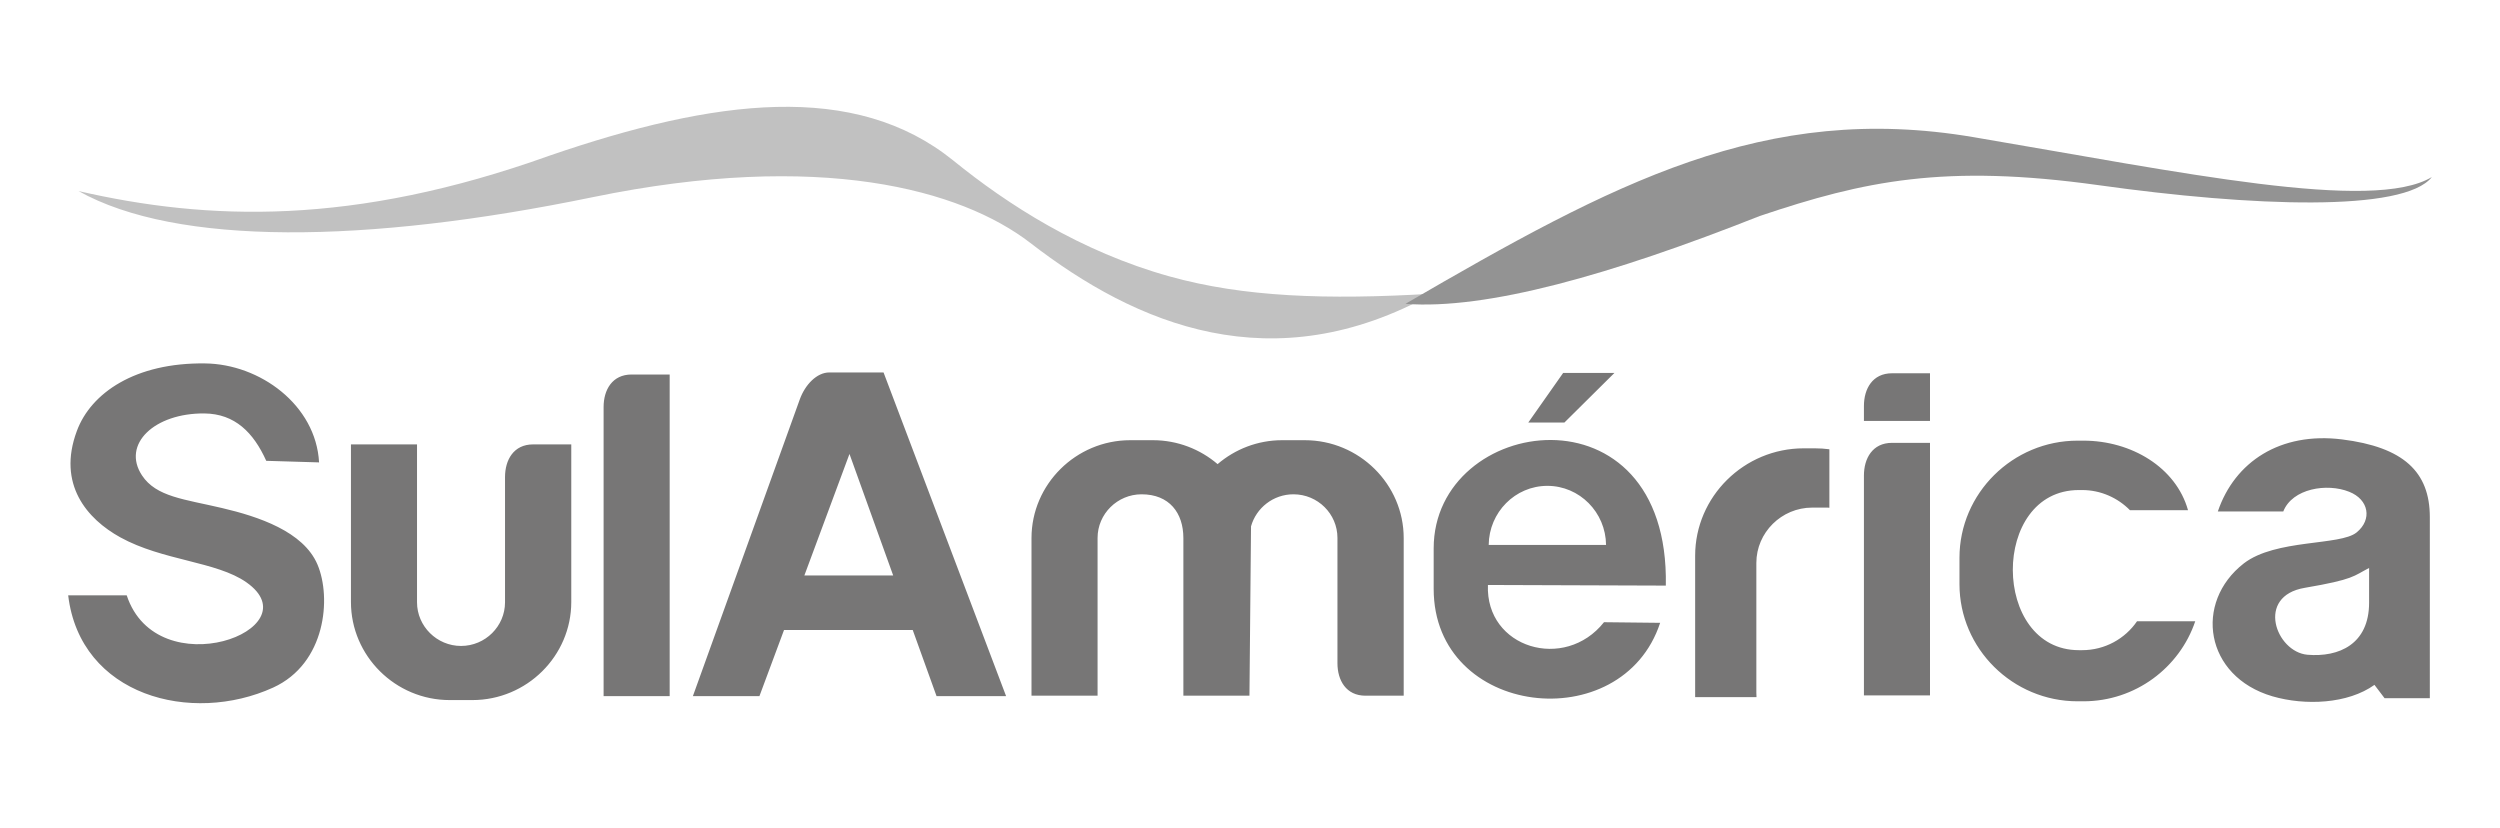
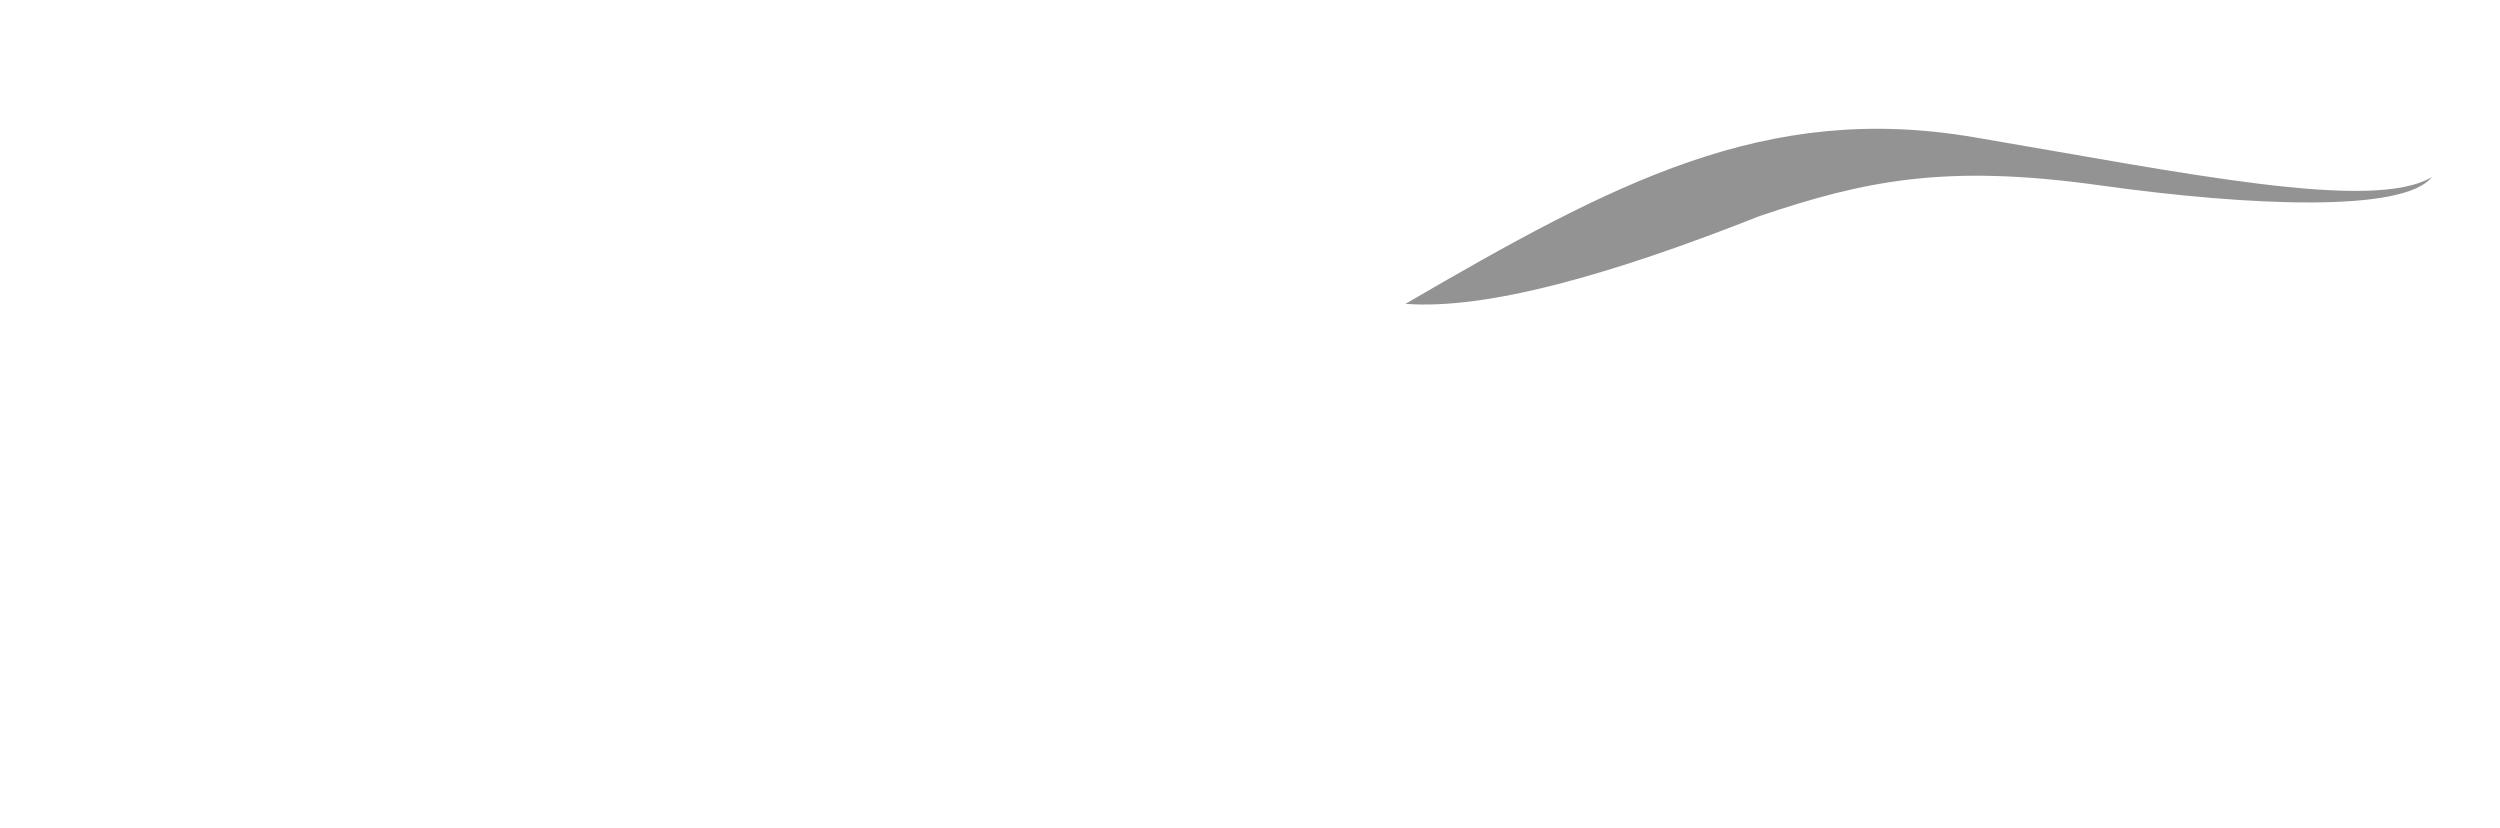
<svg xmlns="http://www.w3.org/2000/svg" id="Camada_1" x="0px" y="0px" viewBox="0 0 1000 331" style="enable-background:new 0 0 1000 331;" xml:space="preserve">
  <style type="text/css">
	.st0{fill-rule:evenodd;clip-rule:evenodd;fill:#C1C1C1;}
	.st1{fill-rule:evenodd;clip-rule:evenodd;fill:#939393;}
	.st2{fill-rule:evenodd;clip-rule:evenodd;fill:#777676;}
</style>
  <g>
-     <path class="st0" d="M237.09,78.87C146.11,97.64,70.6,98.39,31.42,76.43C82.96,88.26,141,90.51,219.86,62.24   c66.11-22.7,122.07-29.9,161.5,2c21.58,17.51,50.78,36.4,86.56,46.35c29.4,8.19,62.52,9.44,105.17,6.88   c-63.97,35.53-118.54,12.51-161-20.33C384.39,75.81,328.12,60.11,237.09,78.87L237.09,78.87z" />
    <path class="st1" d="M789.41,54.86c-83.4-14.14-143.77,18.14-227.24,66.68c32.43,2.44,82.01-11.51,141.76-35.15   c41.83-14.07,73.94-20.89,135.51-12.32c61.57,8.63,122.2,10.88,133.3-3.25C949.02,85.07,872.81,68.99,789.41,54.86L789.41,54.86z" />
-     <path class="st2" d="M127.63,184.96l-21.13-0.63c-5.11-11.32-12.55-18.83-24.73-18.95c-20-0.19-33.18,12.32-24.98,24.77   c5.68,8.63,16.97,9.51,32.05,13.07c14.38,3.38,32.55,9.32,38.17,22.64c5.61,13.26,3.34,39.53-17.73,49.16   c-32.74,14.95-77.22,3.32-82.01-36.9h23.41c12.18,36.9,74.82,13.7,47.88-5.19c-11.92-8.38-33.5-8.63-50.47-18.01   c-13.25-7.32-25.3-21.2-17.35-42.53c5.61-15.2,23.34-27.4,51.29-27.02C103.91,145.61,126.37,161.94,127.63,184.96L127.63,184.96z    M228.51,177.76v63.05c0,21.58-17.79,39.22-39.56,39.22h-9.08c-21.7,0-39.49-17.64-39.49-39.22v-63.05h26.43v63.17   c0,9.57,7.95,17.45,17.6,17.45l0,0c9.72,0,17.6-7.88,17.6-17.45v-50.1c0-6.82,3.41-13.07,11.23-13.07H228.51z M267.87,149.8v128.66   h-26.43V162.81c0-6.82,3.41-13.01,11.23-13.01H267.87z M402.44,278.46h-27.82l-9.53-26.46h-51.48l-9.84,26.46h-26.62l42.77-118.72   c2.14-5.88,6.81-10.76,11.8-10.76h21.7L402.44,278.46z M357.27,230.18l-17.48-48.6l-18.04,48.6H357.27z M772,177.14v101.01h-26.43   v-87.94c0-6.82,3.41-13.07,11.23-13.07H772z M561.48,278.28v-63.05c0-21.52-17.79-39.15-39.56-39.15h-9.08   c-9.84,0-18.86,3.63-25.8,9.57c-6.94-5.94-16.02-9.57-25.87-9.57h-9.08c-21.7,0-39.49,17.64-39.49,39.15v63.05h26.43v-63.11   c0-9.63,7.95-17.45,17.6-17.45l0,0c11.1,0,16.72,7.44,16.72,17.51v63.05h26.43l0.63-67.74c2.08-7.38,8.9-12.82,16.97-12.82l0,0   c9.72,0,17.6,7.82,17.6,17.45v50.1c0,6.82,3.41,13.01,11.23,13.01H561.48z M618.95,194.34c12.87,0,23.34,10.57,23.47,23.64h-46.94   C595.61,204.91,606.08,194.34,618.95,194.34L618.95,194.34z M666.33,234.24l-71.16-0.25c-1.01,25.27,30.72,34.71,46.43,14.89   l22.46,0.25c-15.2,46.29-90.59,37.84-90.59-13.57v-16.2C573.46,165.82,667.91,152.31,666.33,234.24L666.33,234.24z M625.26,149.18   l-13.94,19.83h14.45l20-19.83H625.26z M721.47,179.33h4.48c1.96,0,3.91,0.13,5.8,0.38v23.39c-0.44-0.06-0.95-0.06-1.45-0.06h-5.43   c-12.24,0-22.33,9.95-22.33,22.14v51.91c0,0.63,0.06,1.19,0.06,1.75h-24.54V222.3C678.06,198.65,697.62,179.33,721.47,179.33   L721.47,179.33z M772,149.3v19.08h-26.43v-6c0-6.82,3.41-13.07,11.23-13.07H772z M831.05,176.26h2.33   c19.18,0,37.03,10.7,41.83,27.83h-23.22c-4.86-4.94-11.67-8.07-19.12-8.07h-1.32c-35.45,0-35.01,64.05,0,64.05h1.32   c9.08,0,17.16-4.57,21.95-11.57h23.28c-6.25,18.58-23.97,32.02-44.73,32.02h-2.33c-25.99,0-47.25-21.08-47.25-46.85v-10.57   C783.8,197.34,805.06,176.26,831.05,176.26L831.05,176.26z M936.78,175.76c-24.67-3.06-42.9,8.94-49.65,28.83h26.18   c3.6-9.19,17.47-11.45,26.37-7.88c7.89,3.13,9.27,11.13,2.97,16.26c-6.56,5.38-32.36,2.56-45.11,12.38   c-20.12,15.64-15.65,45.22,11.42,53.17c13.12,3.82,30.16,3.06,40.82-4.57l4.04,5.32h18.11v-72.43   C971.92,188.71,961.39,178.83,936.78,175.76L936.78,175.76z M921.96,235.12c19.81-3.38,19.37-4.69,25.68-7.94v13.89   c0,16.64-12.11,21.89-24.67,20.83C910.35,260.76,902.15,238.43,921.96,235.12L921.96,235.12z" />
  </g>
</svg>